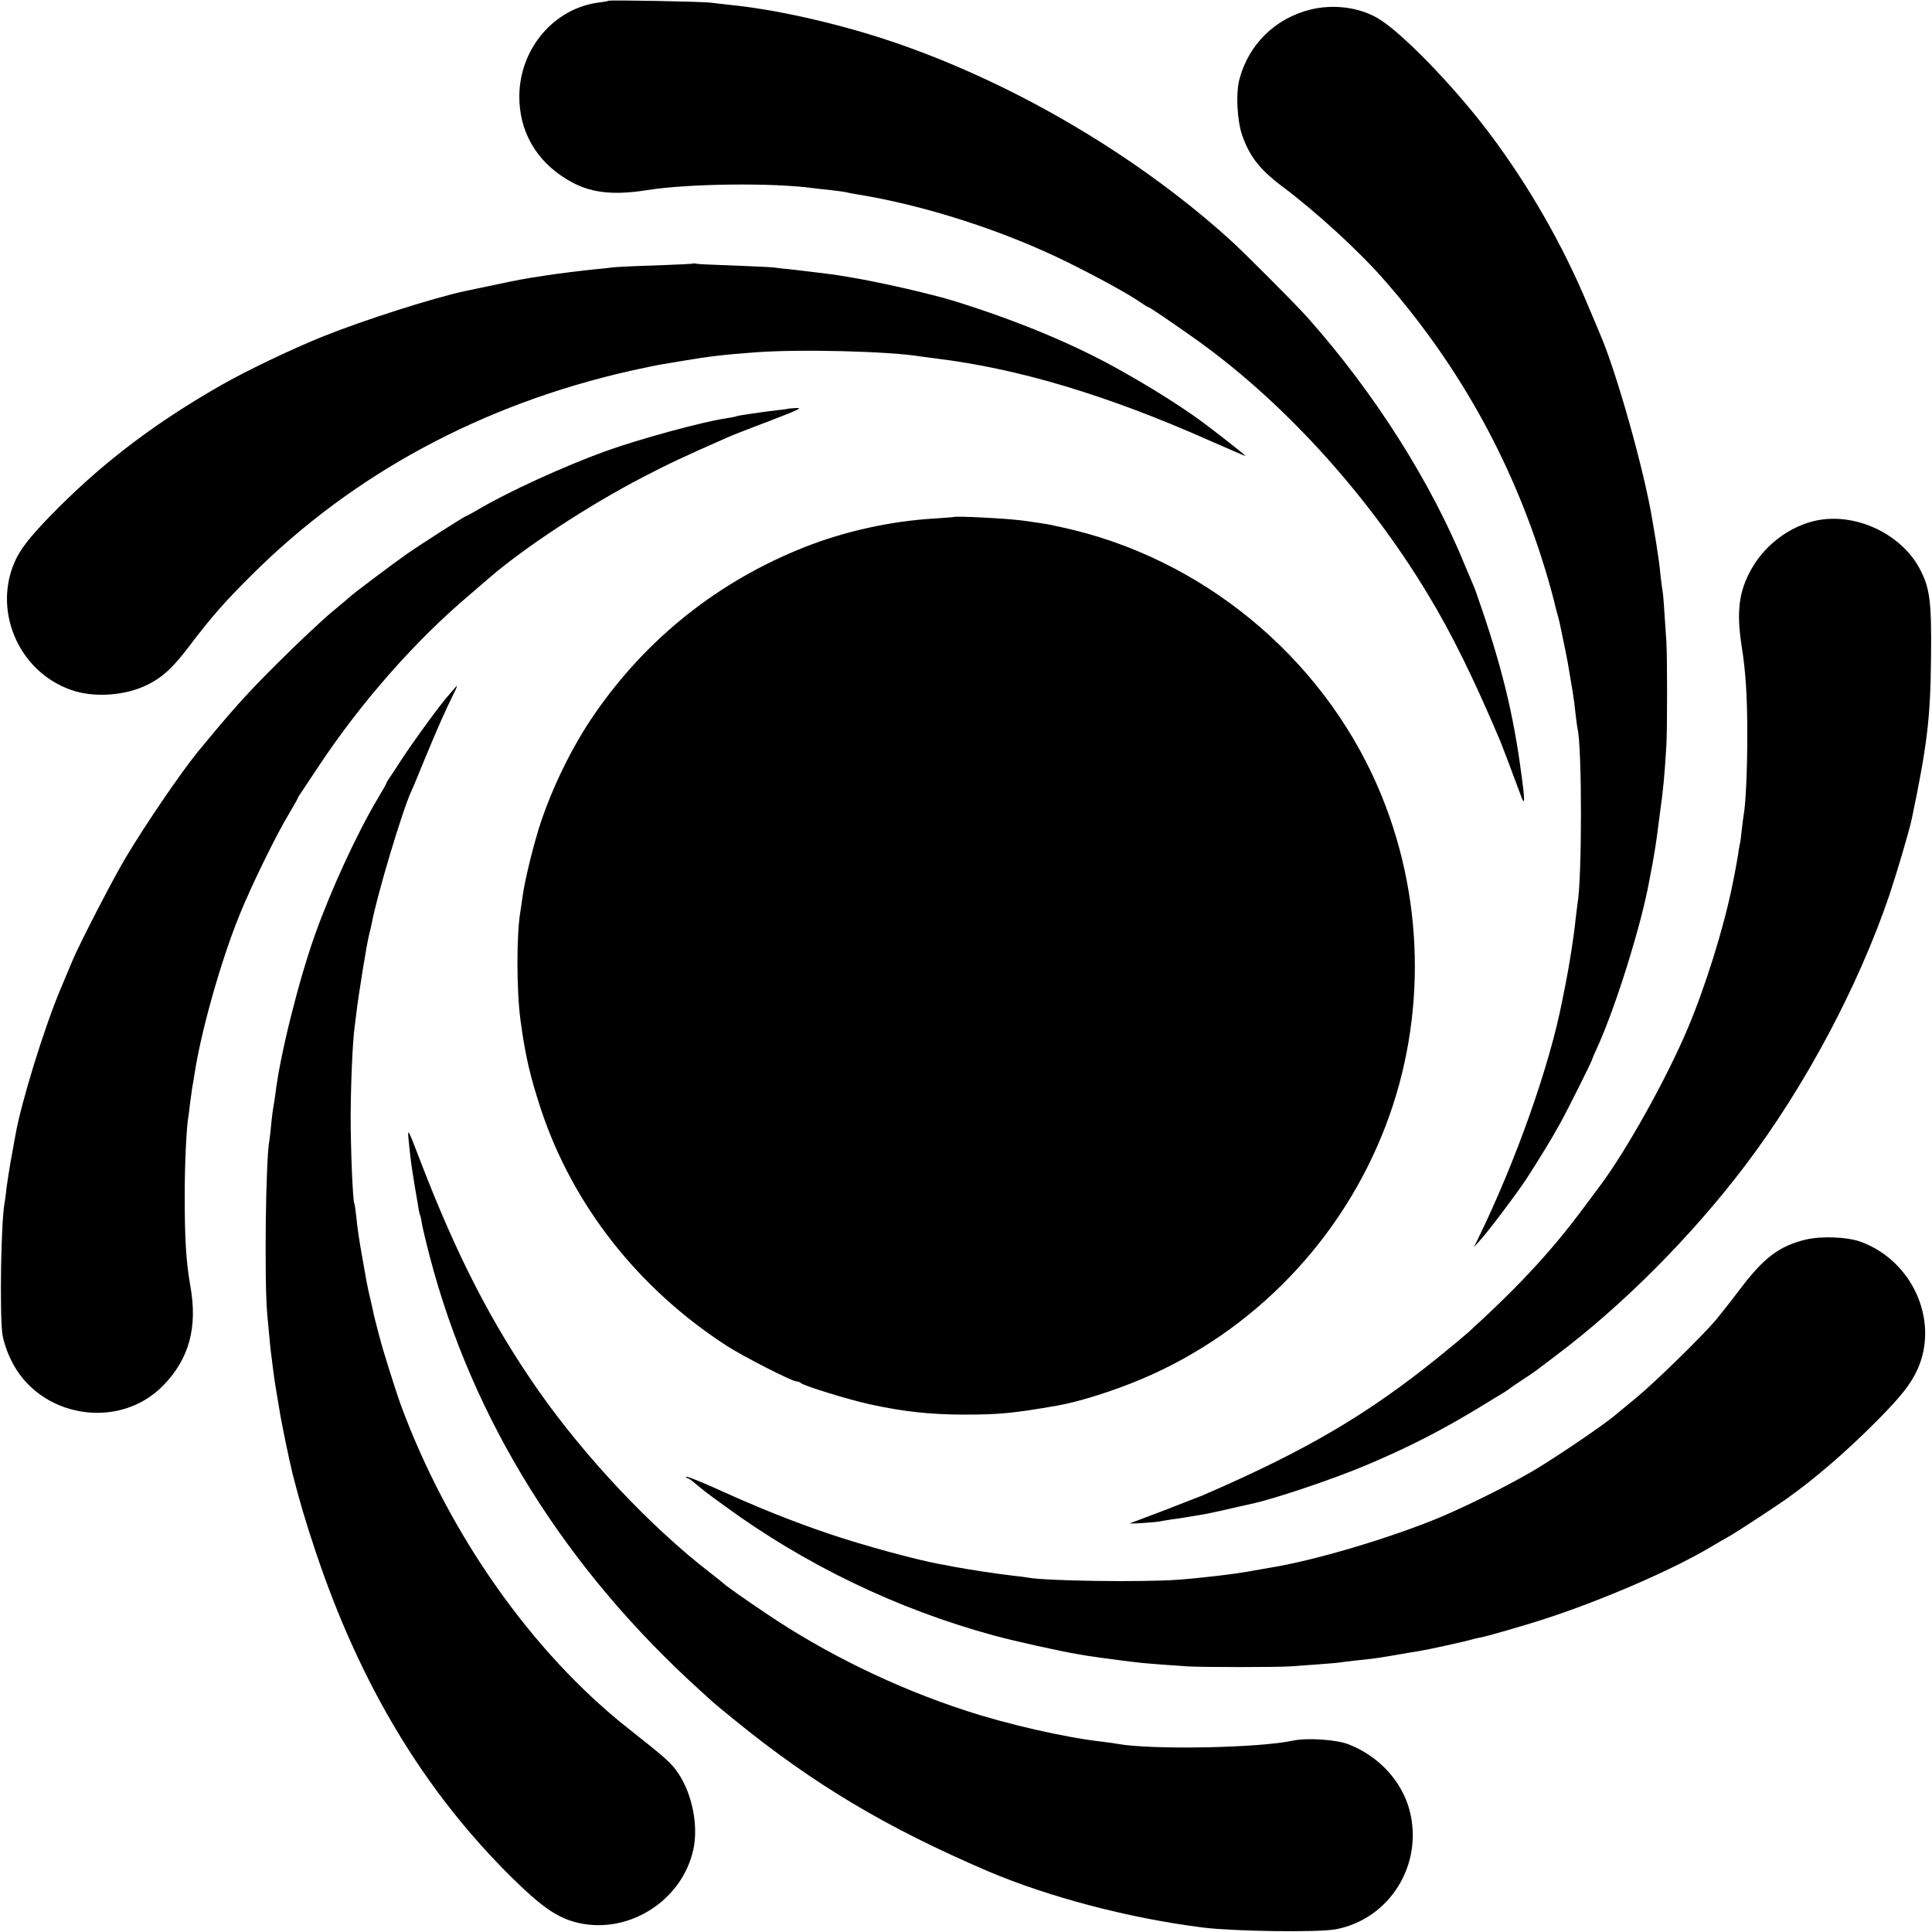
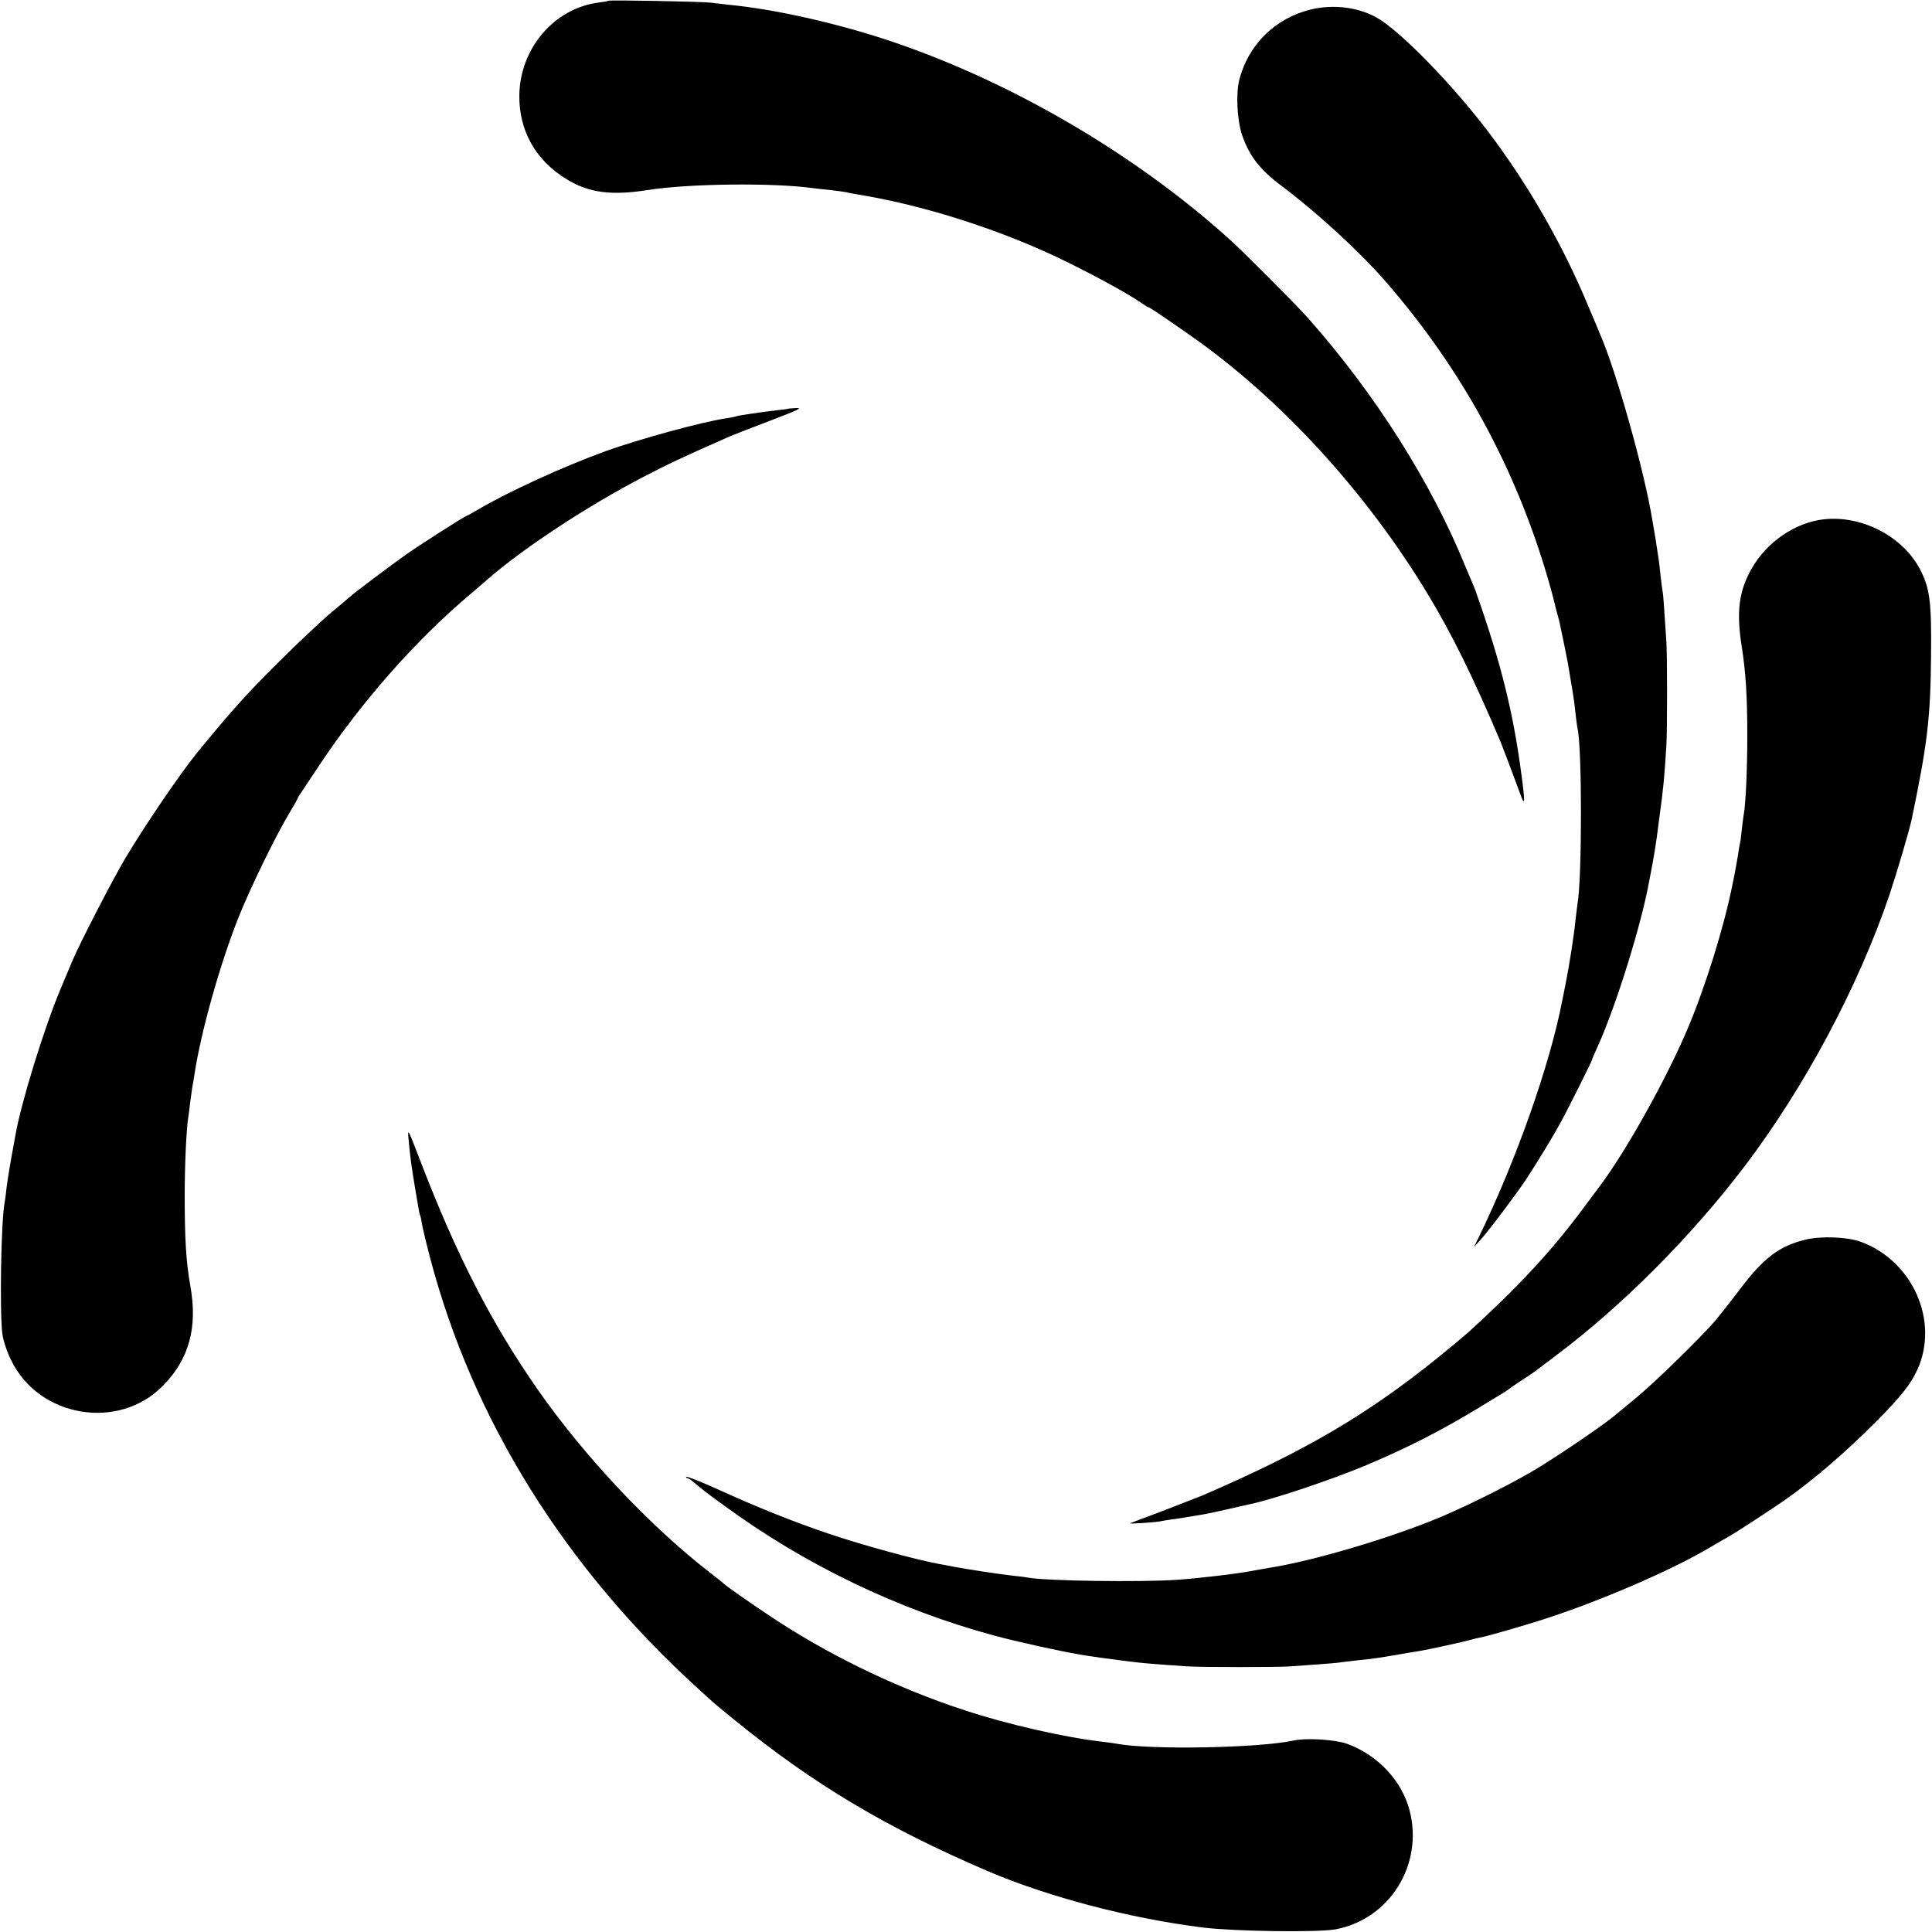
<svg xmlns="http://www.w3.org/2000/svg" version="1.0" width="1000pt" height="1000pt" viewBox="0 0 1000 1000" preserveAspectRatio="xMidYMid meet">
  <g transform="translate(0,1000) scale(0.1,-0.1)" fill="#000000" stroke="none">
    <path d="M3149 9996 c-2 -2 -24 -6 -49 -9 -231 -29 -409 -237 -412 -481 -2 -184 86 -338 247 -435 113 -69 231 -84 415 -55 212 34 653 39 860 10 14 -2 54 -6 90 -10 36 -4 72 -9 80 -11 8 -2 31 -7 50 -10 353 -56 766 -189 1099 -354 155 -77 307 -160 368 -202 23 -16 44 -29 47 -29 6 0 93 -59 221 -149 461 -322 908 -810 1225 -1336 124 -204 238 -437 375 -760 11 -27 44 -113 104 -275 24 -67 26 -48 6 100 -42 320 -106 578 -230 930 -8 25 -20 54 -25 65 -5 11 -21 49 -36 85 -177 435 -469 895 -814 1284 -58 66 -339 348 -410 411 -498 448 -1149 825 -1780 1032 -267 87 -576 156 -805 178 -33 4 -76 9 -95 11 -40 6 -526 15 -531 10z" />
    <path d="M6785 9951 c-184 -45 -322 -180 -370 -362 -19 -73 -12 -209 14 -288 38 -109 90 -177 204 -263 183 -137 405 -341 537 -493 395 -453 676 -967 845 -1550 14 -49 28 -101 31 -115 3 -14 9 -38 14 -55 5 -16 11 -41 14 -55 3 -14 14 -68 25 -120 11 -52 22 -113 25 -135 4 -22 11 -65 16 -95 5 -30 12 -82 15 -115 4 -33 8 -67 10 -75 24 -92 24 -783 0 -908 -1 -9 -6 -46 -10 -82 -8 -82 -32 -234 -50 -325 -8 -38 -16 -81 -19 -95 -65 -336 -239 -827 -432 -1224 l-25 -51 36 40 c45 50 189 242 237 315 67 104 135 215 173 285 41 74 165 323 165 329 0 3 13 33 29 68 94 207 226 629 267 856 2 12 6 33 9 47 10 50 25 139 31 185 1 8 7 53 13 100 21 150 26 208 36 370 5 74 5 471 0 540 -13 198 -16 241 -19 257 -2 10 -7 47 -11 83 -7 69 -8 76 -25 185 -7 39 -14 84 -17 100 -41 255 -188 777 -273 970 -4 11 -32 76 -61 145 -130 312 -306 619 -509 889 -186 247 -460 529 -581 598 -97 56 -227 72 -344 44z" />
-     <path d="M3588 8636 c-1 -2 -91 -6 -198 -10 -107 -3 -206 -8 -220 -10 -14 -2 -55 -7 -92 -10 -61 -6 -182 -21 -248 -31 -14 -2 -54 -9 -90 -14 -55 -9 -113 -21 -330 -67 -162 -34 -531 -152 -737 -235 -162 -65 -400 -179 -529 -253 -334 -191 -594 -387 -839 -631 -129 -129 -186 -198 -219 -262 -130 -260 4 -587 282 -684 117 -42 282 -30 396 27 78 39 130 87 213 196 115 152 183 230 327 373 525 523 1190 881 1956 1055 69 15 143 31 165 34 22 4 65 11 95 16 148 25 213 33 385 46 231 18 699 6 860 -21 17 -2 50 -7 75 -10 431 -52 893 -191 1422 -426 98 -43 181 -79 184 -79 6 0 -151 123 -231 182 -112 81 -250 168 -410 258 -236 134 -530 257 -860 360 -126 39 -384 98 -545 125 -19 3 -46 8 -60 10 -28 5 -165 21 -250 31 -30 3 -71 7 -90 10 -19 2 -114 6 -210 10 -96 3 -180 7 -187 9 -6 2 -13 2 -15 1z" />
    <path d="M4077 7884 c-1 -1 -24 -4 -52 -7 -77 -9 -209 -28 -215 -32 -3 -2 -26 -6 -50 -10 -125 -18 -452 -108 -625 -170 -213 -77 -511 -213 -663 -304 -29 -17 -55 -31 -57 -31 -7 0 -228 -141 -310 -198 -73 -51 -283 -209 -295 -222 -3 -3 -45 -39 -95 -80 -49 -41 -176 -160 -281 -265 -160 -159 -238 -247 -413 -460 -87 -107 -267 -371 -371 -545 -62 -103 -237 -442 -274 -530 -10 -25 -39 -92 -63 -150 -83 -197 -204 -587 -233 -755 -5 -27 -16 -87 -24 -132 -8 -45 -18 -108 -22 -140 -3 -32 -8 -67 -10 -77 -19 -100 -26 -562 -12 -680 5 -34 23 -91 45 -135 143 -298 556 -368 786 -134 136 138 181 302 142 518 -22 125 -29 242 -29 465 0 166 9 355 19 410 1 8 6 40 9 71 4 31 9 67 11 80 3 13 7 41 11 64 32 218 135 585 232 825 62 154 194 424 263 537 21 36 39 67 39 69 0 3 8 17 19 32 10 15 51 77 91 137 218 329 502 652 785 890 32 28 75 64 94 81 182 158 516 378 802 526 123 64 200 101 439 206 19 9 116 46 215 84 144 55 172 68 137 66 -23 -1 -44 -3 -45 -4z" />
-     <path d="M4937 7324 c-1 -1 -47 -4 -102 -8 -224 -13 -463 -66 -668 -147 -445 -175 -818 -471 -1089 -864 -110 -159 -209 -358 -275 -550 -38 -111 -87 -310 -98 -395 -4 -30 -9 -64 -11 -75 -21 -118 -21 -408 0 -565 24 -181 50 -292 107 -465 165 -495 503 -924 959 -1220 83 -54 339 -185 362 -185 8 0 18 -4 24 -9 14 -14 251 -87 358 -110 173 -38 315 -53 491 -53 176 0 250 7 480 47 113 20 292 77 434 137 581 246 1039 723 1264 1313 214 562 199 1199 -42 1754 -294 677 -916 1187 -1636 1342 -33 7 -62 13 -65 14 -7 2 -109 17 -140 21 -83 11 -345 24 -353 18z" />
    <path d="M9440 7312 c-148 -16 -298 -119 -375 -258 -65 -115 -78 -221 -50 -400 21 -132 29 -260 29 -459 0 -176 -8 -358 -19 -415 -2 -13 -7 -48 -10 -79 -3 -31 -7 -63 -10 -71 -2 -8 -6 -33 -9 -55 -4 -22 -11 -65 -17 -95 -6 -30 -12 -59 -13 -65 -45 -221 -139 -522 -231 -740 -111 -262 -319 -634 -455 -815 -14 -19 -58 -78 -97 -130 -158 -211 -330 -396 -583 -626 -25 -22 -92 -78 -150 -125 -374 -302 -689 -487 -1225 -719 -22 -9 -112 -44 -200 -78 -88 -33 -167 -63 -175 -66 -14 -5 115 3 152 9 9 2 38 7 65 11 26 3 57 8 68 10 10 2 37 6 60 10 22 3 60 10 85 16 25 5 52 11 60 13 8 2 38 9 65 15 28 6 58 13 67 15 113 23 429 129 599 201 218 92 390 180 589 301 58 35 114 70 125 76 11 7 22 14 25 17 3 3 32 23 64 44 33 21 64 43 70 47 6 5 54 41 106 80 348 261 706 621 982 985 310 409 586 927 747 1400 41 123 102 330 116 394 81 388 97 524 100 840 3 288 -6 356 -58 455 -89 169 -301 279 -497 257z" />
-     <path d="M2302 6378 c-63 -79 -163 -217 -226 -313 -21 -33 -47 -72 -57 -87 -11 -15 -19 -29 -19 -32 0 -2 -21 -40 -47 -83 -106 -178 -238 -465 -322 -699 -85 -239 -182 -625 -206 -829 -4 -27 -8 -57 -10 -65 -2 -8 -7 -46 -11 -85 -3 -38 -8 -79 -10 -90 -19 -97 -26 -727 -11 -895 15 -163 17 -185 22 -220 2 -19 7 -55 10 -80 3 -25 10 -70 15 -100 5 -30 12 -73 16 -95 6 -46 53 -273 68 -332 36 -141 68 -250 121 -408 230 -686 561 -1236 1016 -1685 143 -141 224 -199 316 -226 270 -79 566 101 623 379 24 120 -7 279 -77 385 -39 58 -62 78 -258 233 -502 395 -937 1014 -1183 1684 -25 70 -96 295 -107 343 -3 9 -9 35 -15 57 -6 22 -13 51 -16 64 -2 12 -11 51 -19 85 -16 69 -17 77 -44 231 -11 61 -23 142 -26 180 -4 39 -9 73 -11 76 -8 14 -19 272 -19 454 1 175 10 379 20 455 2 14 6 50 10 80 9 81 54 359 65 400 5 19 11 46 14 60 27 146 158 583 205 685 6 11 36 85 69 165 61 148 105 248 147 333 14 26 22 47 20 47 -2 0 -30 -33 -63 -72z" />
    <path d="M2115 4100 c9 -93 14 -133 31 -235 24 -143 25 -148 28 -154 2 -3 7 -24 10 -46 4 -22 22 -99 41 -171 221 -844 701 -1613 1400 -2245 33 -30 62 -56 65 -59 3 -3 52 -44 110 -91 413 -336 788 -559 1315 -785 313 -133 730 -243 1112 -291 164 -20 595 -26 687 -9 279 53 455 335 382 615 -39 151 -160 282 -315 342 -62 25 -215 35 -286 20 -178 -39 -739 -49 -912 -17 -10 2 -45 7 -78 11 -194 22 -491 90 -710 162 -361 118 -721 293 -1030 502 -97 65 -208 143 -215 151 -3 3 -36 30 -75 60 -307 237 -648 599 -890 945 -240 344 -420 694 -607 1180 -68 177 -69 179 -63 115z" />
    <path d="M9347 3584 c-137 -33 -217 -93 -341 -257 -46 -61 -104 -134 -127 -162 -79 -91 -313 -320 -409 -399 -52 -43 -104 -86 -115 -95 -53 -44 -238 -171 -375 -257 -117 -74 -354 -194 -518 -264 -264 -111 -667 -230 -892 -265 -19 -3 -57 -10 -85 -15 -81 -16 -277 -39 -393 -47 -188 -13 -677 -6 -769 11 -10 2 -45 7 -78 10 -79 9 -236 33 -305 46 -30 6 -66 13 -80 15 -127 24 -390 96 -560 153 -196 66 -373 137 -593 237 -82 37 -151 64 -154 61 -4 -3 -2 -6 3 -6 5 0 21 -10 36 -23 51 -43 64 -53 155 -119 419 -307 897 -537 1396 -673 115 -31 340 -81 447 -99 37 -7 168 -25 225 -32 28 -3 61 -7 75 -9 23 -3 104 -10 255 -20 72 -5 471 -5 535 0 25 2 87 6 139 10 52 4 104 8 115 10 12 2 48 6 81 10 105 11 119 13 245 35 30 5 69 12 85 14 54 9 240 50 273 60 9 3 28 7 42 10 32 5 222 60 325 93 298 96 666 255 865 373 30 18 75 44 100 58 39 22 216 138 290 189 150 106 314 247 474 408 127 128 175 190 210 265 115 252 -24 565 -294 663 -69 25 -203 30 -283 11z" />
  </g>
</svg>